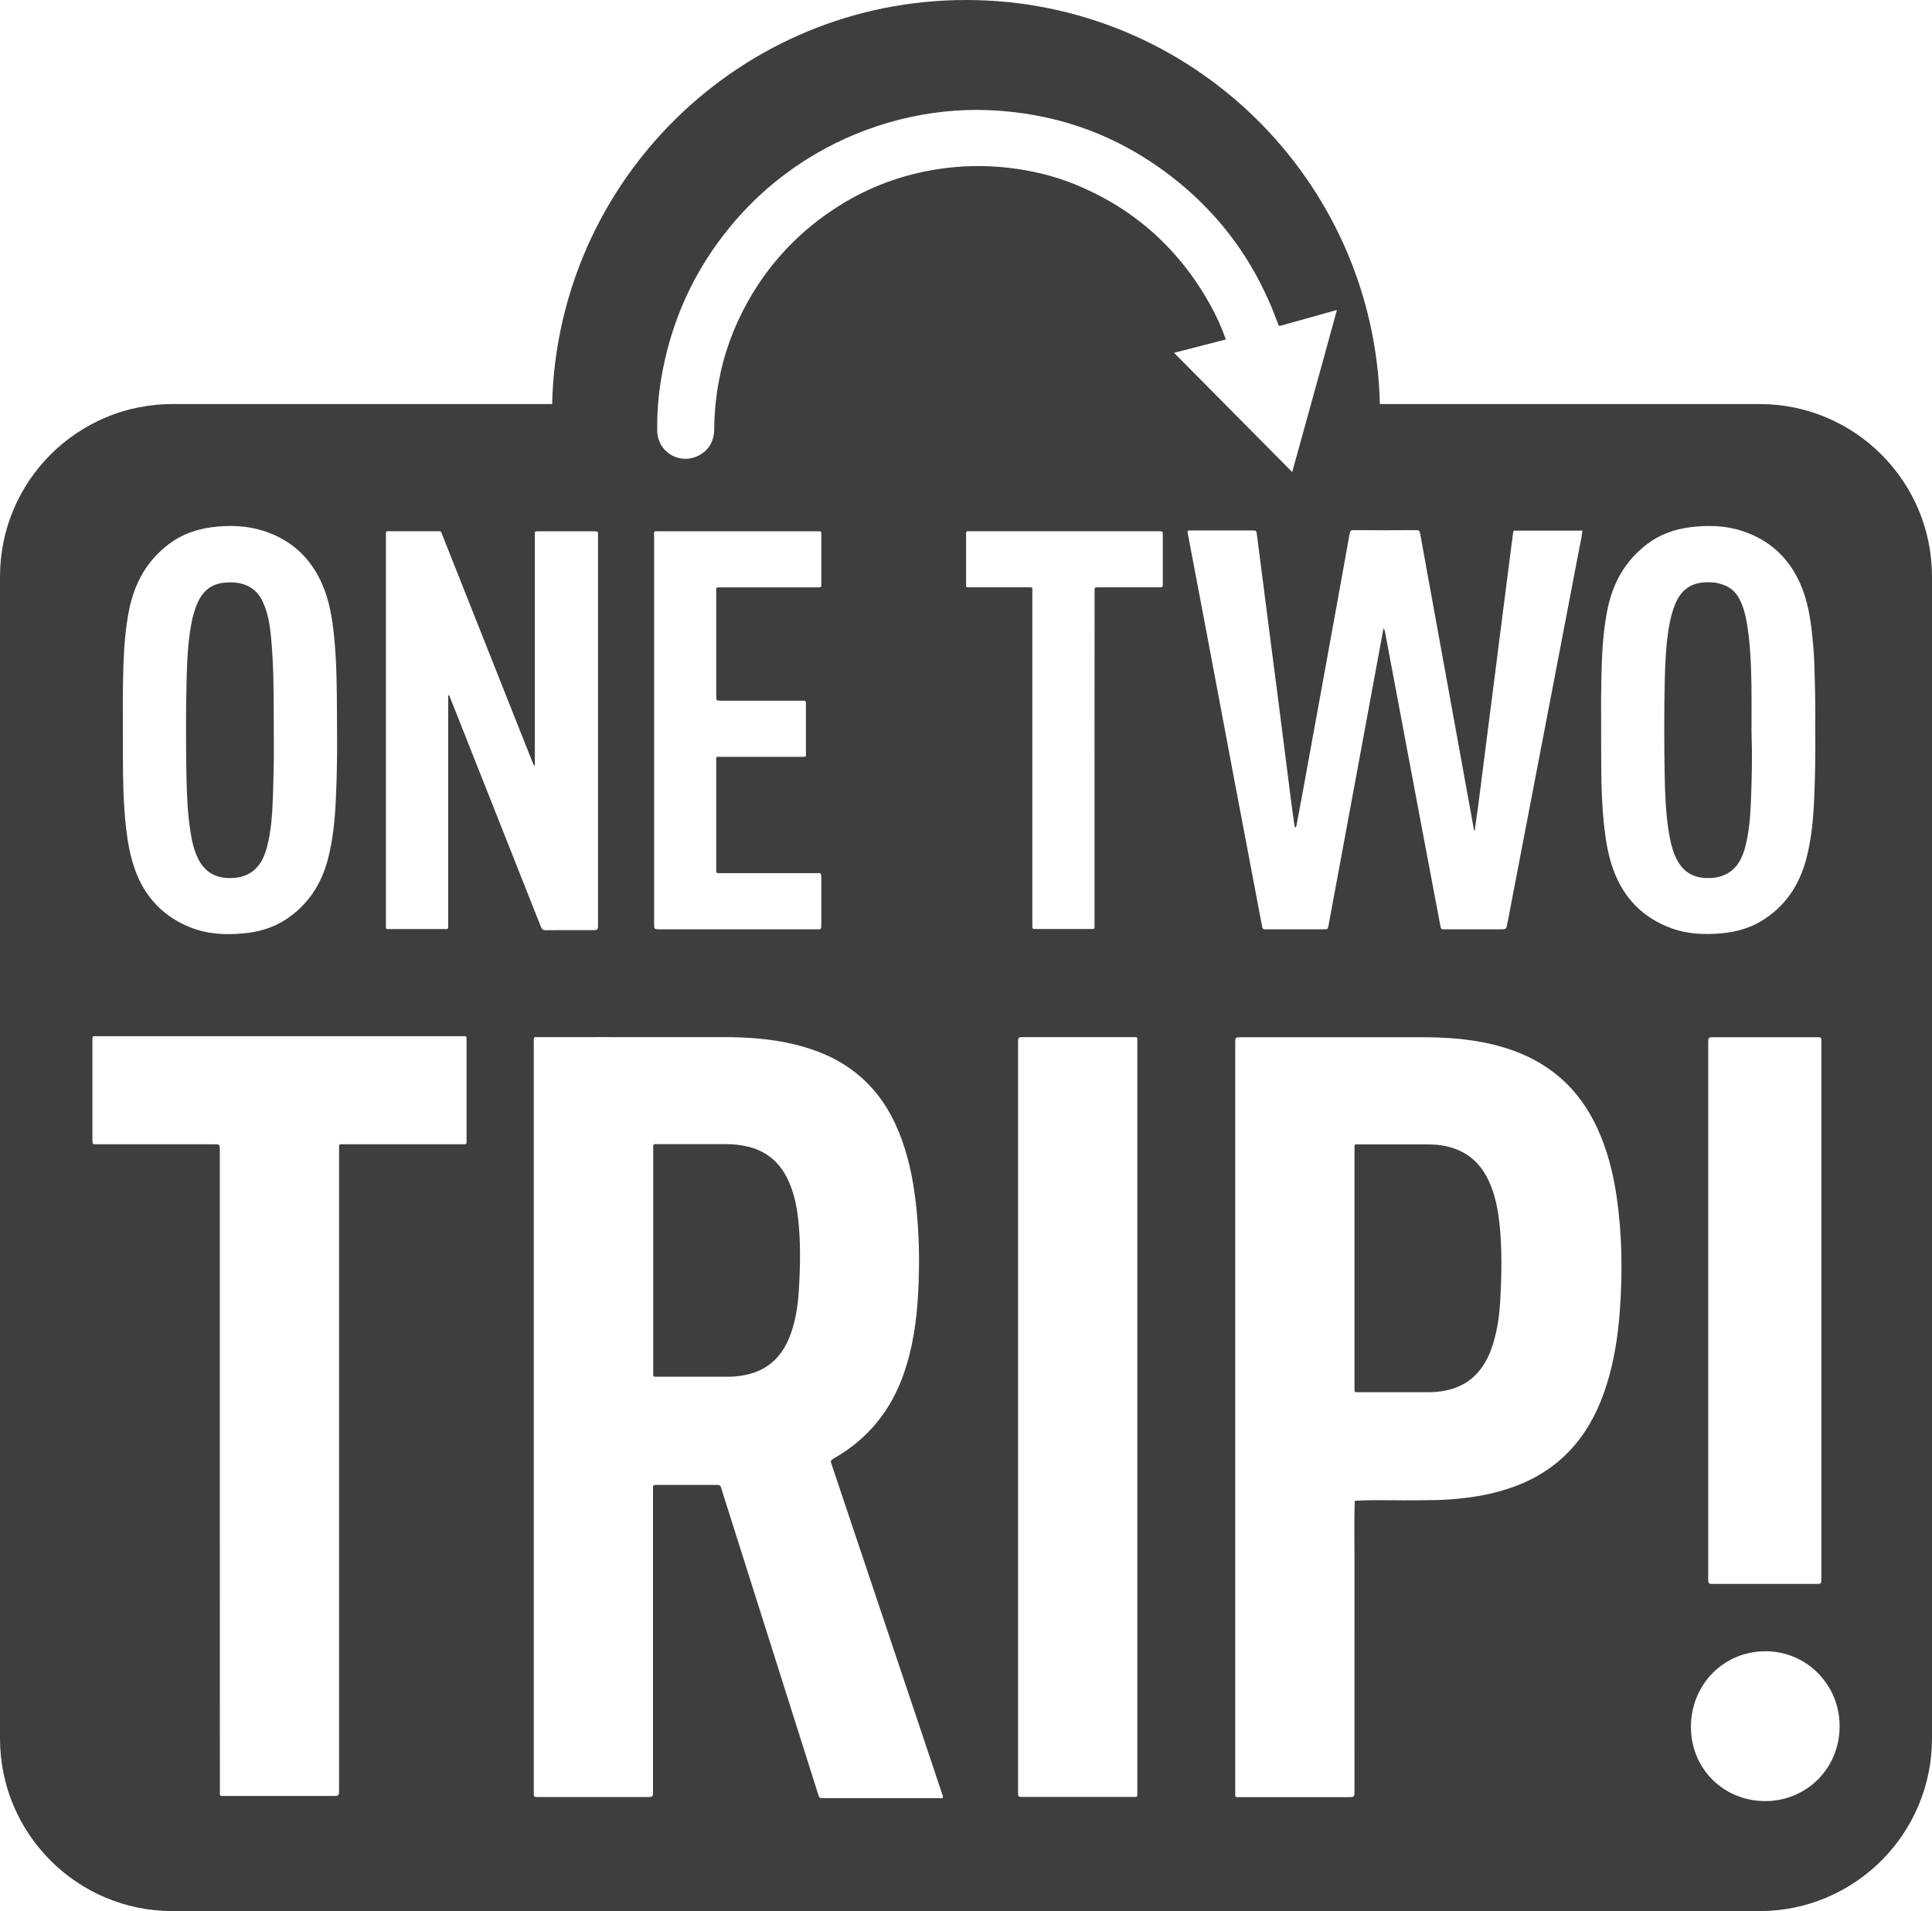
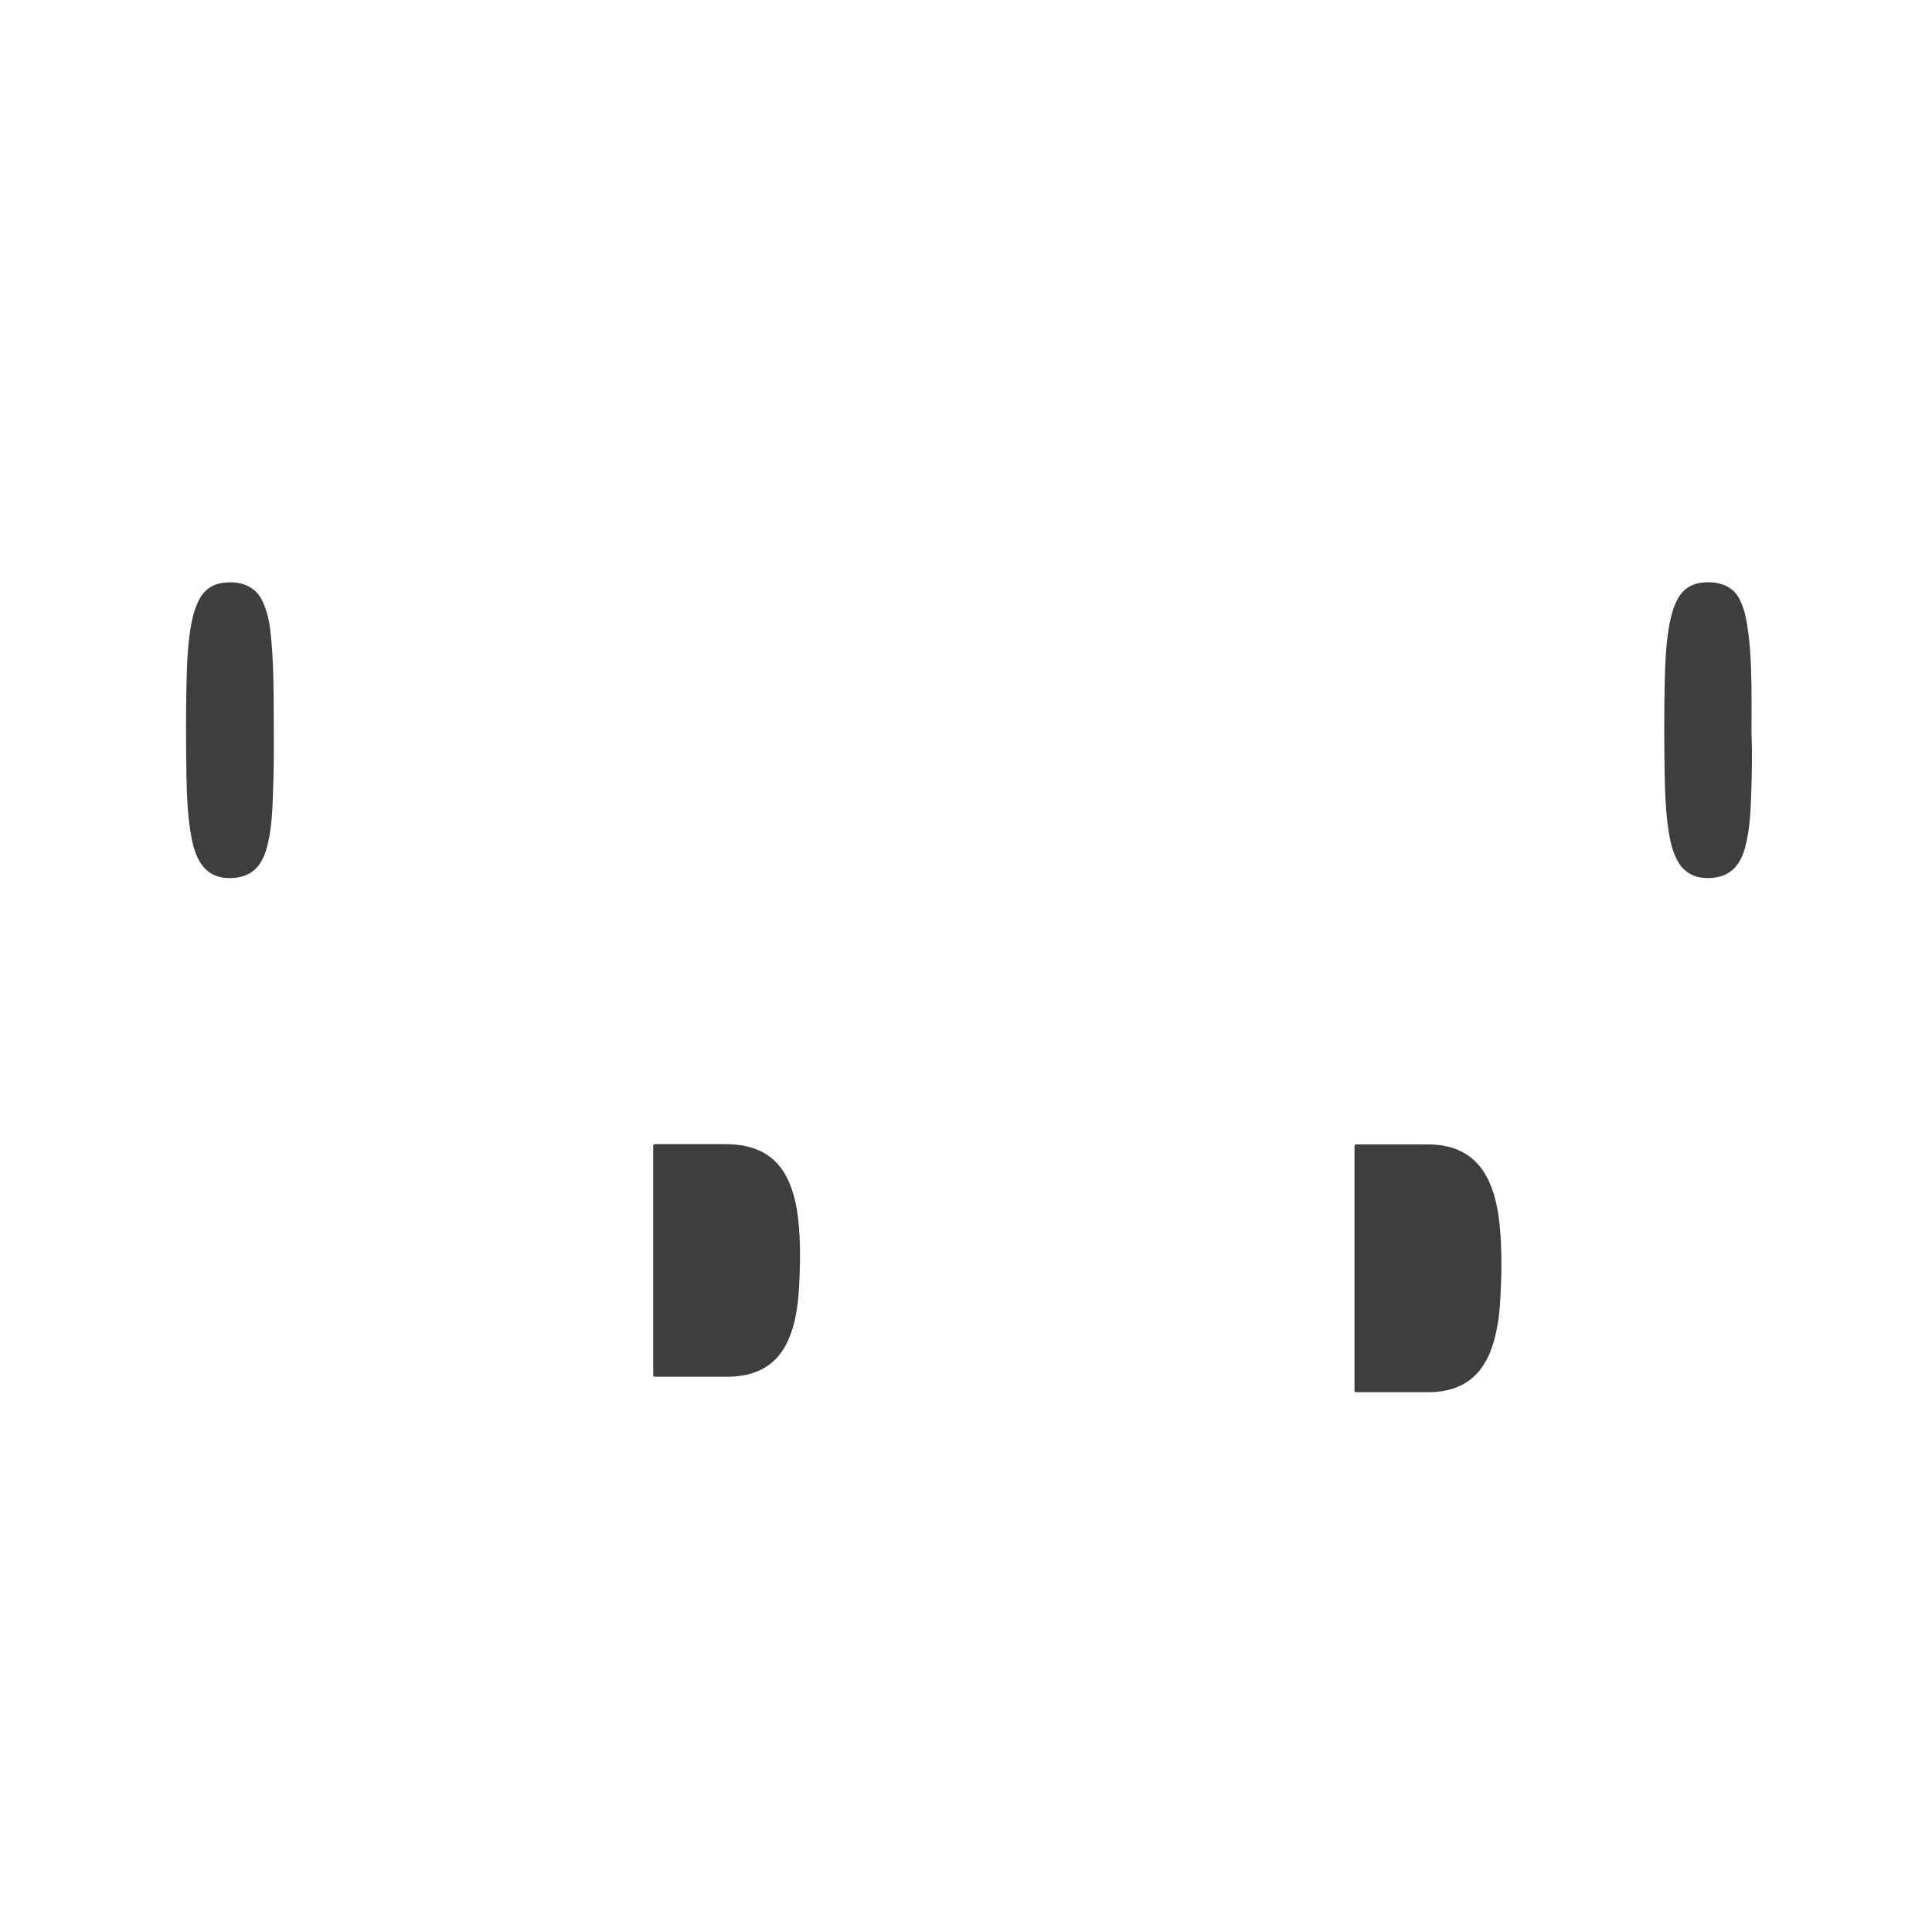
<svg xmlns="http://www.w3.org/2000/svg" width="186" height="184" viewBox="0 0 186 184" fill="none">
  <path d="M76.908 124.231C76.803 125.888 76.554 127.511 75.874 129.049C74.997 131.02 73.48 132.139 71.36 132.453C70.941 132.519 70.516 132.552 70.091 132.552H63.274L63.218 132.552C63.04 132.552 62.956 132.552 62.918 132.511C62.884 132.474 62.885 132.404 62.887 132.272L62.888 132.206L62.888 132.152V110.747C62.888 110.703 62.889 110.659 62.889 110.616C62.891 110.528 62.892 110.441 62.888 110.354C62.881 110.203 62.953 110.151 63.097 110.157C63.15 110.162 63.205 110.16 63.26 110.159C63.286 110.158 63.313 110.157 63.339 110.157H69.862C70.634 110.157 71.393 110.236 72.138 110.432C73.898 110.897 75.122 111.99 75.881 113.633C76.43 114.818 76.698 116.075 76.842 117.365C77.097 119.656 77.045 121.947 76.908 124.231Z" fill="#3E3E3E" />
  <path d="M143.564 129.91C144.114 128.392 144.343 126.808 144.434 125.204C144.572 122.716 144.618 120.229 144.356 117.761C144.225 116.556 143.996 115.365 143.558 114.233C142.956 112.688 142.001 111.437 140.437 110.75C139.521 110.344 138.56 110.194 137.572 110.187C135.878 110.177 134.185 110.179 132.492 110.18L130.801 110.181L130.776 110.181L130.735 110.182C130.715 110.183 130.695 110.183 130.675 110.183C130.651 110.184 130.628 110.183 130.604 110.181C130.46 110.167 130.395 110.226 130.401 110.377C130.406 110.464 130.404 110.552 130.403 110.639C130.402 110.682 130.401 110.726 130.401 110.77V133.642C130.401 133.687 130.401 133.727 130.4 133.762C130.398 133.893 130.397 133.963 130.432 134C130.47 134.042 130.554 134.041 130.731 134.041L130.787 134.041H137.604C138.03 134.041 138.455 134.002 138.874 133.936C140.575 133.661 141.935 132.843 142.858 131.364C143.146 130.905 143.381 130.421 143.564 129.91Z" fill="#3E3E3E" />
  <path d="M168.584 76.747C168.525 78.364 168.434 79.98 168.015 81.558C167.93 81.892 167.819 82.213 167.675 82.527C167.151 83.705 166.242 84.366 164.973 84.51C164.6 84.556 164.221 84.549 163.848 84.504C162.722 84.353 161.931 83.738 161.421 82.736C160.989 81.879 160.792 80.956 160.642 80.013C160.367 78.213 160.295 76.4 160.263 74.586C160.21 71.608 160.204 68.636 160.269 65.658C160.308 63.956 160.374 62.26 160.642 60.571C160.773 59.733 160.963 58.909 161.296 58.117C161.983 56.493 163.193 55.917 165.012 56.087C165.254 56.107 165.496 56.172 165.725 56.244C166.484 56.467 167.053 56.919 167.433 57.619C167.845 58.391 168.054 59.236 168.192 60.087C168.512 62.031 168.584 63.988 168.617 65.952C168.631 67.028 168.628 68.103 168.626 69.179C168.625 69.609 168.623 70.039 168.623 70.469C168.702 72.557 168.663 74.652 168.584 76.747Z" fill="#3E3E3E" />
  <path d="M25.696 81.581C26.122 79.984 26.213 78.354 26.272 76.717C26.351 74.57 26.383 72.429 26.357 70.302C26.355 69.898 26.355 69.495 26.354 69.091C26.348 66.466 26.343 63.845 26.082 61.229C25.991 60.267 25.84 59.318 25.494 58.408C25.265 57.806 24.983 57.236 24.473 56.817C23.616 56.117 22.615 55.992 21.562 56.103C20.364 56.228 19.553 56.876 19.056 57.963C18.755 58.617 18.559 59.311 18.428 60.018C18.081 61.844 18.009 63.69 17.963 65.536C17.885 68.593 17.898 71.657 17.95 74.714C17.983 76.495 18.055 78.275 18.33 80.043C18.474 80.979 18.677 81.908 19.115 82.759C19.625 83.734 20.404 84.343 21.509 84.5C21.869 84.553 22.229 84.553 22.589 84.52C23.838 84.402 24.761 83.793 25.31 82.641C25.474 82.301 25.598 81.947 25.696 81.581Z" fill="#3E3E3E" />
-   <path fill-rule="evenodd" clip-rule="evenodd" d="M169.393 38.902H132.845C132.322 17.328 114.683 0 93 0C71.317 0 53.678 17.328 53.155 38.902H16.607C7.435 38.902 0 46.343 0 55.522V167.38C0 176.559 7.435 184 16.607 184H169.393C178.565 184 186 176.559 186 167.38V55.522C186 46.343 178.565 38.902 169.393 38.902ZM124.404 45.449L113.027 33.967C113.979 33.725 114.911 33.484 115.84 33.245C116.565 33.058 117.291 32.871 118.019 32.684C117.6 31.513 117.11 30.426 116.534 29.385C113.564 24.03 109.272 20.142 103.613 17.799C101.507 16.928 99.302 16.404 97.032 16.149C94.775 15.894 92.524 15.94 90.287 16.287C86.872 16.81 83.686 17.982 80.761 19.828C77.052 22.165 74.108 25.248 71.969 29.084C70.595 31.545 69.653 34.164 69.162 36.939C68.907 38.379 68.776 39.82 68.763 41.279C68.75 42.523 68.214 43.459 67.049 43.957C65.283 44.709 63.32 43.44 63.274 41.515C63.228 39.185 63.503 36.88 64.02 34.609C65.093 29.883 67.167 25.654 70.229 21.91C72.551 19.069 75.292 16.725 78.452 14.859C81.004 13.36 83.712 12.248 86.577 11.521C89.43 10.801 92.335 10.48 95.278 10.611C101.219 10.873 106.662 12.66 111.536 16.084C116.9 19.848 120.708 24.823 122.965 30.982C122.973 31.006 122.984 31.03 122.995 31.054C123.012 31.09 123.029 31.127 123.037 31.166C123.076 31.388 123.194 31.395 123.39 31.336C123.964 31.166 124.542 31.007 125.118 30.848C125.342 30.786 125.568 30.724 125.791 30.662C126.733 30.4 127.669 30.138 128.709 29.843C127.798 33.188 126.882 36.495 125.964 39.808L125.96 39.824L125.958 39.829L125.957 39.835L125.955 39.842C125.438 41.706 124.921 43.572 124.404 45.449ZM125.51 75.76C125.281 77.011 125.046 78.268 124.81 79.518L124.801 79.532C124.771 79.58 124.738 79.631 124.738 79.714C124.709 79.692 124.698 79.661 124.687 79.631C124.675 79.601 124.664 79.57 124.634 79.551L124.538 78.873C124.438 78.162 124.337 77.451 124.248 76.736C124.017 74.951 123.791 73.166 123.566 71.381C123.453 70.489 123.341 69.596 123.227 68.704L122.089 59.899C121.839 57.984 121.595 56.072 121.351 54.159L121.338 54.053C121.229 53.196 121.119 52.339 121.009 51.481C120.957 51.075 120.957 51.075 120.545 51.075H114.709C114.676 51.077 114.643 51.075 114.609 51.073C114.516 51.068 114.421 51.062 114.33 51.134C114.33 51.193 114.33 51.258 114.343 51.324L115.972 59.899C116.934 65.012 117.895 70.118 118.857 75.224L121.487 89.095L121.488 89.098C121.559 89.468 121.56 89.475 121.951 89.475H127.394C127.826 89.475 127.833 89.475 127.911 89.055C128.212 87.425 128.515 85.794 128.817 84.162C129.12 82.531 129.423 80.899 129.723 79.269C130.05 77.51 130.376 75.749 130.701 73.987L130.703 73.977L130.709 73.94L130.711 73.932L130.712 73.927C130.988 72.432 131.265 70.933 131.542 69.437L133.171 60.613C133.197 60.574 133.204 60.534 133.197 60.488C133.204 60.499 133.208 60.511 133.212 60.524C133.222 60.551 133.231 60.58 133.263 60.593C133.289 60.652 133.315 60.711 133.328 60.776L136.724 78.85C137.044 80.552 137.366 82.254 137.689 83.956C138.011 85.658 138.333 87.36 138.654 89.062L138.658 89.084C138.732 89.468 138.733 89.475 139.138 89.475H144.437C145.013 89.475 145.013 89.475 145.12 88.911L149.54 65.876C149.794 64.548 150.049 63.221 150.304 61.893L150.308 61.872L150.315 61.835C150.87 58.946 151.425 56.056 151.973 53.163C152.008 52.983 152.044 52.804 152.081 52.625C152.184 52.12 152.287 51.615 152.34 51.088H145.732C145.699 51.2 145.667 51.311 145.654 51.422C145.554 52.163 145.459 52.91 145.365 53.652L145.333 53.903C145.218 54.808 145.102 55.714 144.985 56.621L144.983 56.641L144.98 56.66L144.98 56.666L144.979 56.673C144.846 57.711 144.712 58.749 144.581 59.788C144.345 61.667 144.103 63.552 143.861 65.431L143.115 71.27L143.041 71.857C142.824 73.574 142.606 75.295 142.383 77.011C142.317 77.495 142.25 77.981 142.183 78.467C142.116 78.953 142.049 79.439 141.983 79.924C141.95 79.957 141.945 80.001 141.939 80.045L141.936 80.064C141.935 80.074 141.933 80.084 141.931 80.094C141.938 80.03 141.944 79.969 141.905 79.917C141.872 79.708 141.833 79.498 141.794 79.289C141.477 77.54 141.159 75.792 140.841 74.045L140.839 74.032L140.838 74.026L140.836 74.013C140.518 72.267 140.2 70.517 139.883 68.769C139.567 67.021 139.25 65.275 138.932 63.528L138.928 63.51L138.92 63.466C138.604 61.728 138.288 59.989 137.973 58.25C137.554 55.965 137.136 53.681 136.73 51.396C136.691 51.147 136.625 51.042 136.344 51.042C134.336 51.056 132.321 51.056 130.312 51.042C130.057 51.036 129.979 51.134 129.939 51.363C129.514 53.739 129.082 56.122 128.651 58.498C128.114 61.477 127.571 64.449 127.028 67.421C126.762 68.869 126.499 70.318 126.236 71.769C125.996 73.099 125.754 74.43 125.51 75.76ZM21.162 141.495V110.761C21.162 110.468 21.162 110.321 21.089 110.247C21.014 110.172 20.863 110.172 20.56 110.172H9.373C9.131 110.172 9.012 110.172 8.953 110.112C8.896 110.054 8.896 109.939 8.896 109.713V100.235C8.896 100.206 8.896 100.178 8.897 100.15C8.899 100.096 8.9 100.044 8.896 99.993C8.883 99.829 8.941 99.75 9.118 99.763C9.192 99.768 9.27 99.766 9.346 99.765C9.384 99.764 9.421 99.763 9.458 99.763H44.544L44.613 99.762C44.894 99.754 44.917 99.754 44.917 100.143V109.766L44.917 109.855C44.918 110.004 44.919 110.083 44.88 110.125C44.836 110.172 44.741 110.172 44.539 110.172L44.478 110.172H34.22L33.887 110.172C33.556 110.174 33.227 110.175 32.899 110.165C32.709 110.159 32.631 110.224 32.644 110.414C32.652 110.501 32.65 110.588 32.647 110.676C32.645 110.719 32.644 110.763 32.644 110.807V172.274C32.644 172.916 32.644 172.916 32.002 172.916H21.699C21.659 172.916 21.621 172.915 21.582 172.914C21.507 172.913 21.432 172.911 21.358 172.916C21.208 172.922 21.156 172.85 21.169 172.713C21.173 172.626 21.172 172.538 21.17 172.451L21.169 172.383L21.169 172.32C21.162 162.049 21.162 151.772 21.162 141.495ZM98.011 100.436C98.011 99.853 98.011 99.853 98.613 99.853H108.963L109.077 99.853L109.128 99.852C109.317 99.85 109.41 99.848 109.455 99.894C109.498 99.938 109.497 100.026 109.494 100.199L109.493 100.278L109.493 100.364V172.528C109.493 172.554 109.492 172.58 109.491 172.607C109.49 172.662 109.488 172.717 109.493 172.77C109.506 172.927 109.454 173.019 109.277 173.012C109.203 173.008 109.125 173.009 109.049 173.011C109.011 173.011 108.974 173.012 108.937 173.012H98.535C98.271 173.012 98.14 173.012 98.075 172.947C98.011 172.882 98.011 172.755 98.011 172.502V100.436ZM51.489 73.706V51.522L51.489 51.469C51.489 51.313 51.489 51.234 51.528 51.194C51.568 51.154 51.648 51.155 51.808 51.155L51.862 51.155H57.214C57.567 51.155 57.567 51.162 57.574 51.495V88.965C57.574 89.259 57.574 89.406 57.5 89.48C57.426 89.555 57.277 89.555 56.978 89.555L55.874 89.554C54.77 89.552 53.666 89.551 52.562 89.561C52.288 89.561 52.176 89.483 52.072 89.227C49.435 82.557 46.792 75.886 44.149 69.222C43.868 68.509 43.587 67.795 43.299 67.082C43.295 67.072 43.292 67.061 43.29 67.05C43.278 67.001 43.265 66.944 43.148 66.944V88.913L43.149 88.99C43.149 89.038 43.15 89.082 43.151 89.121C43.155 89.281 43.157 89.365 43.117 89.408C43.072 89.455 42.977 89.454 42.778 89.451C42.724 89.451 42.662 89.45 42.592 89.45C41.47 89.454 40.35 89.453 39.23 89.451H39.223C38.661 89.451 38.098 89.45 37.535 89.45L37.44 89.45C37.305 89.452 37.234 89.452 37.197 89.417C37.155 89.378 37.155 89.296 37.156 89.121L37.156 51.568L37.155 51.493C37.155 51.31 37.154 51.222 37.198 51.182C37.237 51.145 37.312 51.146 37.454 51.148L37.511 51.148L37.574 51.149H42.042L42.133 51.148L42.191 51.147C42.323 51.145 42.387 51.144 42.429 51.173C42.469 51.201 42.489 51.257 42.529 51.365C42.546 51.41 42.566 51.464 42.592 51.528C44.148 55.445 45.702 59.362 47.254 63.276L49.134 68.018C49.494 68.921 49.852 69.825 50.21 70.728C50.569 71.631 50.927 72.535 51.287 73.438C51.31 73.503 51.34 73.565 51.369 73.626L51.404 73.7C51.424 73.71 51.448 73.709 51.469 73.707L51.489 73.706ZM164.456 100.453V151.945C164.456 152.22 164.456 152.359 164.526 152.429C164.597 152.501 164.741 152.501 165.032 152.501H174.793C175.074 152.501 175.213 152.501 175.282 152.431C175.349 152.364 175.349 152.229 175.349 151.964V100.276C175.342 99.871 175.342 99.871 174.963 99.864H165.051C164.753 99.864 164.604 99.864 164.53 99.938C164.456 100.012 164.456 100.16 164.456 100.453ZM62.974 51.688V88.929C62.974 89.472 62.974 89.472 63.511 89.472H78.525L78.563 89.471L78.604 89.469C78.659 89.466 78.714 89.463 78.767 89.472C79.009 89.505 79.068 89.4 79.068 89.165C79.061 87.574 79.061 85.99 79.068 84.399C79.074 84.157 79.015 84.026 78.747 84.065C78.682 84.074 78.616 84.071 78.551 84.068C78.518 84.067 78.486 84.065 78.453 84.065H69.13C69.006 84.065 68.947 84.013 68.954 83.888C68.958 83.823 68.957 83.758 68.955 83.692C68.954 83.659 68.954 83.627 68.954 83.594V73.33L68.953 73.196C68.951 73.022 68.95 72.937 68.992 72.897C69.032 72.859 69.109 72.86 69.26 72.863C69.308 72.864 69.362 72.865 69.425 72.865H77.079L77.222 72.866C77.42 72.867 77.513 72.868 77.557 72.822C77.596 72.78 77.594 72.7 77.591 72.548C77.59 72.5 77.589 72.444 77.589 72.38V67.962C77.589 67.929 77.588 67.896 77.588 67.864C77.586 67.798 77.585 67.733 77.589 67.667C77.596 67.523 77.53 67.458 77.386 67.464C77.313 67.469 77.239 67.467 77.163 67.466L77.099 67.465L77.046 67.464H69.438C68.954 67.464 68.954 67.458 68.954 66.96V57.036L68.953 56.897C68.951 56.717 68.95 56.63 68.993 56.589C69.032 56.551 69.109 56.551 69.255 56.552L69.333 56.553L69.412 56.552L78.683 56.552C78.894 56.552 78.991 56.552 79.035 56.504C79.072 56.463 79.071 56.388 79.069 56.249C79.068 56.214 79.068 56.176 79.068 56.133V51.662L79.068 51.579L79.069 51.497C79.072 51.324 79.073 51.237 79.03 51.192C78.985 51.147 78.893 51.148 78.704 51.15L78.621 51.151L78.538 51.151H63.524C63.438 51.151 63.366 51.15 63.304 51.148C63.139 51.144 63.054 51.142 63.012 51.183C62.968 51.226 62.969 51.316 62.972 51.5C62.973 51.554 62.974 51.617 62.974 51.688ZM105.373 88.887C105.373 88.972 105.374 89.044 105.376 89.106C105.38 89.272 105.382 89.357 105.341 89.401C105.296 89.448 105.201 89.447 105.005 89.445C104.958 89.444 104.903 89.443 104.843 89.443H99.74C99.4 89.443 99.393 89.437 99.386 89.103V57.145C99.386 57.052 99.388 56.974 99.39 56.907C99.394 56.724 99.397 56.632 99.352 56.586C99.306 56.541 99.213 56.542 99.024 56.546C98.96 56.548 98.885 56.549 98.798 56.549C97.598 56.545 96.399 56.546 95.2 56.548C94.6 56.549 94 56.549 93.4 56.549L93.344 56.549C93.165 56.55 93.08 56.55 93.041 56.508C93.005 56.469 93.005 56.397 93.007 56.258L93.008 56.15V51.587L93.008 51.498C93.007 51.311 93.006 51.222 93.05 51.181C93.09 51.143 93.166 51.145 93.311 51.147C93.354 51.148 93.403 51.149 93.459 51.149H111.561C111.941 51.149 111.941 51.155 111.947 51.515V56.176C111.947 56.543 111.941 56.549 111.574 56.549H105.935C105.902 56.549 105.87 56.551 105.837 56.552C105.772 56.555 105.706 56.558 105.641 56.549C105.412 56.523 105.359 56.641 105.379 56.837C105.383 56.912 105.382 56.989 105.38 57.066C105.38 57.103 105.379 57.141 105.379 57.178C105.373 62.436 105.373 67.7 105.373 72.965V88.887ZM169.975 158.983C165.854 158.989 162.799 162.269 162.792 166.242C162.779 170.268 165.913 173.417 169.975 173.41C173.79 173.404 177.067 170.412 177.106 166.255C177.146 162.242 173.94 158.976 169.975 158.983ZM90.712 172.758C90.502 172.139 90.297 171.516 90.092 170.895L89.94 170.434C88.296 165.536 86.652 160.636 85.009 155.737C83.368 150.846 81.728 145.956 80.087 141.068C80.01 140.837 79.973 140.725 80.006 140.639C80.037 140.557 80.134 140.499 80.323 140.387C83.607 138.508 85.805 135.753 87.035 132.191C87.872 129.756 88.239 127.236 88.383 124.683C88.559 121.593 88.507 118.504 88.121 115.42C87.846 113.221 87.382 111.074 86.544 109.012C85.661 106.839 84.398 104.94 82.573 103.441C80.754 101.942 78.648 101.065 76.378 100.528C74.166 100.004 71.923 99.854 69.659 99.854C65.712 99.85 61.765 99.851 57.818 99.852C55.844 99.853 53.871 99.854 51.897 99.854L51.866 99.854L51.799 99.855C51.733 99.857 51.668 99.858 51.603 99.854C51.426 99.841 51.374 99.926 51.387 100.09C51.391 100.142 51.39 100.198 51.388 100.252C51.388 100.279 51.387 100.306 51.387 100.332V172.561C51.387 173.019 51.387 173.019 51.864 173.019H62.266C62.569 173.019 62.72 173.019 62.795 172.944C62.868 172.87 62.868 172.723 62.868 172.43V143.608C62.868 143.581 62.869 143.555 62.87 143.529L62.871 143.491C62.874 143.415 62.877 143.341 62.868 143.267C62.836 143.025 62.94 142.966 63.169 142.966C65.132 142.973 67.094 142.973 69.057 142.966C69.279 142.966 69.371 143.045 69.43 143.248C69.524 143.566 69.626 143.884 69.727 144.202C69.794 144.414 69.862 144.626 69.927 144.839C71.396 149.48 72.866 154.121 74.337 158.762C75.807 163.403 77.277 168.044 78.746 172.686L78.748 172.692C78.883 173.124 78.885 173.131 79.328 173.131H90.751C90.798 172.982 90.76 172.882 90.723 172.787L90.712 172.758ZM153.77 108.603C154.738 110.698 155.301 112.91 155.635 115.182C156.164 118.808 156.217 122.454 155.955 126.101C155.779 128.588 155.406 131.036 154.647 133.419C153.986 135.494 153.044 137.425 151.631 139.101C150.087 140.934 148.17 142.224 145.946 143.068C143.898 143.847 141.765 144.207 139.587 144.364C138.699 144.431 137.806 144.437 136.917 144.443C136.679 144.445 136.441 144.447 136.204 144.449C135.5 144.459 134.797 144.452 134.094 144.445H134.09C132.869 144.433 131.648 144.42 130.428 144.495C130.376 145.885 130.385 147.272 130.394 148.66C130.398 149.201 130.401 149.741 130.401 150.282C130.397 155.203 130.399 160.122 130.4 165.041C130.401 167.502 130.401 169.966 130.401 172.427C130.401 172.73 130.401 172.881 130.326 172.956C130.252 173.029 130.105 173.029 129.813 173.029H119.456C119.42 173.029 119.382 173.029 119.344 173.028C119.302 173.027 119.258 173.026 119.216 173.027C119.19 173.027 119.165 173.027 119.14 173.028L119.116 173.029C118.966 173.036 118.913 172.971 118.92 172.826C118.924 172.739 118.923 172.652 118.921 172.565C118.921 172.521 118.92 172.477 118.92 172.434V100.453C118.92 100.16 118.92 100.012 118.994 99.938C119.068 99.864 119.217 99.864 119.515 99.864H136.787C138.782 99.864 140.771 99.969 142.74 100.348C145.514 100.892 148.065 101.9 150.224 103.779C151.768 105.12 152.913 106.757 153.77 108.603ZM174.76 70.279C174.786 68.086 174.74 65.893 174.662 63.7C174.636 62.891 174.559 62.089 174.481 61.28L174.479 61.252C174.302 59.504 174.021 57.776 173.301 56.166C172.189 53.672 170.337 51.976 167.74 51.125C166.079 50.582 164.364 50.543 162.644 50.772C161.146 50.975 159.759 51.479 158.549 52.402C156.449 54.006 155.258 56.153 154.748 58.725C154.401 60.467 154.263 62.221 154.205 63.988C154.13 66.198 154.138 68.408 154.147 70.618C154.15 71.321 154.152 72.024 154.152 72.727C154.152 75.064 154.191 77.408 154.46 79.732C154.617 81.113 154.859 82.481 155.343 83.79C156.344 86.513 158.215 88.392 160.936 89.38C162.467 89.937 164.07 90.002 165.679 89.865C167.06 89.747 168.381 89.4 169.579 88.674C171.849 87.292 173.216 85.257 173.89 82.717C174.407 80.759 174.583 78.756 174.662 76.747C174.753 74.6 174.786 72.439 174.76 70.279ZM32.442 68.976C32.443 69.42 32.445 69.864 32.448 70.308C32.468 72.456 32.441 74.596 32.343 76.743C32.258 78.753 32.081 80.756 31.571 82.713C30.937 85.148 29.641 87.132 27.522 88.526C26.265 89.351 24.859 89.744 23.374 89.875C21.666 90.025 19.965 89.94 18.356 89.299C15.752 88.264 13.966 86.412 13.011 83.767C12.534 82.451 12.291 81.083 12.134 79.702C11.873 77.378 11.834 75.035 11.834 72.698C11.834 72 11.831 71.301 11.828 70.603C11.82 68.406 11.811 66.206 11.886 64.011C11.945 62.224 12.082 60.45 12.435 58.696C12.952 56.13 14.149 53.983 16.256 52.385C17.453 51.475 18.827 50.978 20.306 50.775C22.026 50.539 23.74 50.585 25.402 51.122C28.025 51.973 29.883 53.681 30.995 56.195C31.715 57.819 31.99 59.54 32.166 61.288C32.423 63.844 32.432 66.409 32.442 68.976Z" fill="#3E3E3E" />
</svg>